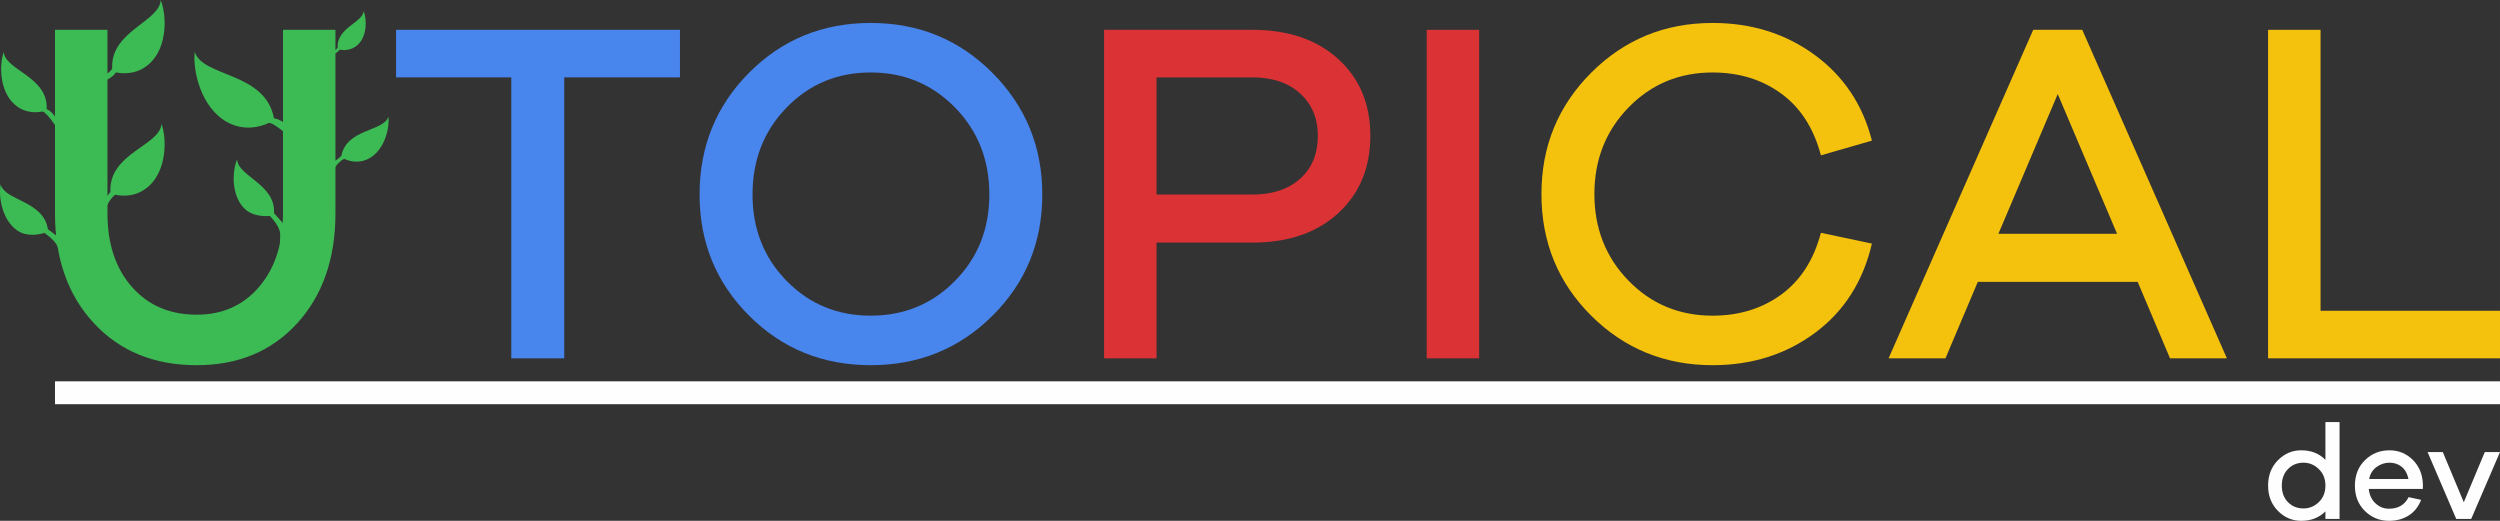
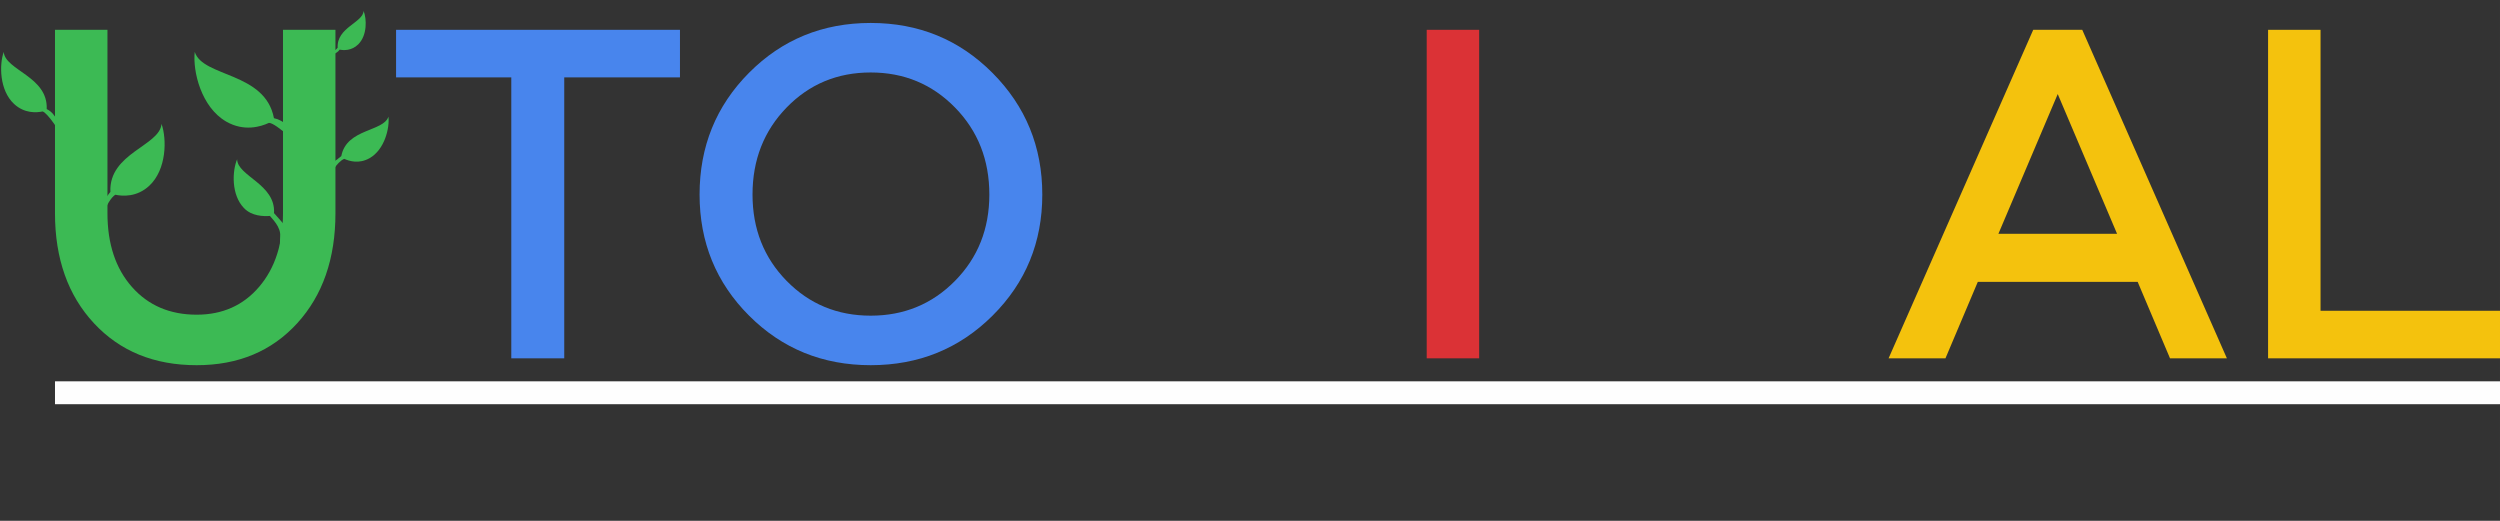
<svg xmlns="http://www.w3.org/2000/svg" xml:space="preserve" width="677.333mm" height="141.111mm" version="1.1" style="shape-rendering:geometricPrecision; text-rendering:geometricPrecision; image-rendering:optimizeQuality; fill-rule:evenodd; clip-rule:evenodd" viewBox="0 0 67733.32 14111.12">
  <rect x="0" y="0" width="67733.32" height="14111.12" fill="#333333" stroke="none" />
  <defs>
    <style type="text/css">
   
    .fil0 {fill:#FEFEFE}
    .fil4 {fill:#FEFEFE;fill-rule:nonzero}
    .fil5 {fill:#3CBA54;fill-rule:nonzero}
    .fil1 {fill:#4885ED;fill-rule:nonzero}
    .fil2 {fill:#DB3236;fill-rule:nonzero}
    .fil3 {fill:#F4C20D;fill-rule:nonzero}
   
  </style>
  </defs>
  <g id="Layer_x0020_1">
    <g id="_2029825823888">
      <polygon class="fil0" points="1490.01,10331.29 67733.32,10331.29 67733.32,10951.21 1490.01,10951.21 " />
      <polygon class="fil1" points="18422.34,2096.46 18422.34,807.91 10730.81,807.91 10730.81,2096.46 13852.59,2096.46 13852.59,9708.3 15287.28,9708.3 15287.28,2096.46 " />
      <path class="fil1" d="M23589.94 621.92c-1301.85,0 -2400.03,449.45 -3294.5,1348.35 -894.45,898.89 -1341.7,1999.26 -1341.7,3301.11 0,1293 447.25,2386.73 1341.7,3281.2 894.47,894.45 1992.65,1341.7 3294.5,1341.7 1301.84,0 2402.21,-447.25 3301.08,-1341.7 898.9,-894.47 1348.35,-1988.2 1348.35,-3281.2 0,-1292.98 -449.45,-2391.15 -1348.35,-3294.47 -898.87,-903.32 -1999.24,-1354.99 -3301.08,-1354.99zm0 7930.66c-903.35,0 -1662.76,-314.4 -2278.25,-943.19 -615.5,-628.79 -923.26,-1408.11 -923.26,-2338.01 0,-938.75 307.76,-1724.71 923.26,-2357.92 615.49,-633.24 1374.9,-949.84 2278.25,-949.84 903.31,0 1664.92,316.6 2284.86,949.84 619.92,633.21 929.88,1419.17 929.88,2357.92 0,929.9 -309.96,1709.22 -929.88,2338.01 -619.94,628.79 -1381.55,943.19 -2284.86,943.19z" />
-       <path class="fil2" d="M29913.21 807.91l0 8900.39 1421.4 0 0 -3135.07 2590.4 0c974.18,0 1751.3,-265.69 2331.39,-797.03 580.07,-531.38 870.11,-1231.02 870.11,-2098.91 0,-859.05 -290.04,-1552.05 -870.11,-2078.97 -580.09,-526.95 -1357.21,-790.41 -2331.39,-790.41l-4011.8 0zm1421.4 4463.47l0 -3174.92 2590.4 0c549.09,0 983.05,146.14 1301.85,438.38 318.83,292.27 478.23,673.06 478.23,1142.45 0,487.07 -159.4,874.53 -478.23,1162.36 -318.8,287.82 -752.76,431.73 -1301.85,431.73l-2590.4 0z" />
      <polygon class="fil2" points="40075.59,9708.3 40075.59,807.91 38654.2,807.91 38654.2,9708.3 " />
-       <path class="fil3" d="M46398.9 8552.58c-903.35,0 -1662.75,-316.6 -2278.25,-949.81 -615.49,-633.24 -923.25,-1414.78 -923.25,-2344.65 0,-929.91 307.76,-1711.45 923.25,-2344.66 615.5,-633.24 1374.9,-949.84 2278.25,-949.84 717.33,0 1337.25,190.41 1859.78,571.22 522.5,380.82 881.18,938.75 1076.01,1673.82l1381.54 -398.53c-247.97,-974.17 -766.05,-1749.1 -1554.24,-2324.74 -788.19,-575.65 -1709.22,-863.47 -2763.09,-863.47 -1293.01,0 -2388.96,449.45 -3287.85,1348.35 -898.9,898.89 -1348.34,1994.84 -1348.34,3287.85 0,1301.84 449.44,2399.99 1348.34,3294.46 898.89,894.45 1994.84,1341.7 3287.85,1341.7 1062.72,0 1988.17,-292.27 2776.39,-876.76 788.18,-584.51 1301.84,-1390.42 1540.94,-2417.71l-1381.54 -292.27c-194.83,735.07 -553.51,1293.01 -1076.01,1673.82 -522.53,380.82 -1142.45,571.22 -1859.78,571.22z" />
      <path class="fil3" d="M60333.98 9708.3l-3918.81 -8900.39 -1328.43 0 -3918.83 8900.39 1540.97 0 876.76 -2072.33 4330.63 0 876.76 2072.33 1540.95 0zm-2975.64 -3374.17l-3214.77 0 1607.39 -3785.99 1607.38 3785.99z" />
      <polygon class="fil3" points="67733.29,8419.74 62871.29,8419.74 62871.29,807.91 61449.89,807.91 61449.89,9708.3 67733.29,9708.3 " />
-       <path class="fil4" d="M63386.32 11434.4l-382.9 0 0 1024.73c-167.75,-172.61 -386.55,-258.9 -656.42,-258.9 -243.11,0 -453.43,89.95 -630.9,269.86 -177.47,179.89 -266.21,408.42 -266.21,685.59 0,277.13 88.74,505.66 266.21,685.58 177.47,179.92 387.79,269.86 630.9,269.86 267.42,0 486.23,-85.08 656.42,-255.28l0 204.22 382.9 0 0 -2625.66zm-977.33 2341.22c-167.75,0 -307.54,-56.52 -419.37,-169.56 -111.84,-113.07 -167.75,-263.19 -167.75,-450.38 0,-184.78 55.91,-334.3 167.75,-448.55 111.83,-114.27 251.62,-171.4 419.37,-171.4 158.03,0 296.61,57.73 415.72,173.22 119.14,115.48 178.71,264.39 178.71,446.73 0,184.75 -59.57,334.29 -178.71,448.54 -119.11,114.27 -257.69,171.4 -415.72,171.4zm3234.68 -660.07c-9.72,-267.42 -101.51,-486.83 -275.35,-658.23 -173.82,-171.4 -383.51,-257.09 -629.07,-257.09 -262.55,0 -484.41,89.34 -665.5,268.02 -181.13,178.71 -271.7,409.05 -271.7,691.08 0,279.58 90.57,508.11 271.7,685.58 181.09,177.47 398.09,266.21 650.92,266.21 204.22,0 382.3,-48.01 534.26,-144.05 151.95,-96.04 264.39,-237.64 337.31,-424.84l-339.13 -72.94c-104.55,209.08 -282.02,313.61 -532.44,313.61 -138.56,0 -260.14,-48.61 -364.67,-145.86 -104.52,-97.25 -165.33,-227.32 -182.33,-390.21l1466 0 0 -131.28zm-904.42 -579.82c128.86,0 239.49,37.68 331.88,113.04 92.39,75.36 153.16,184.78 182.33,328.2l-1064.86 0c26.75,-138.56 93.6,-246.77 200.57,-324.54 106.97,-77.81 223.67,-116.7 350.08,-116.7zm2993.99 -288.1l-412.07 0 -568.89 1360.24 -568.92 -1360.24 -412.07 0 776.77 1812.43 404.79 0 780.39 -1812.43z" />
      <path class="fil5" d="M9088.55 807.88l-1421.41 0 0 4968.29c0,823.62 -214.76,1487.83 -644.28,1992.63 -429.52,504.8 -994.1,757.19 -1693.73,757.19 -726.2,0 -1310.71,-250.18 -1753.51,-750.55 -442.81,-500.37 -664.21,-1166.8 -664.21,-1999.27l0 -4968.29 -1421.41 0 0 4968.29c0,1231 352.03,2225.1 1056.09,2982.3 704.06,757.2 1631.74,1135.79 2783.04,1135.79 1124.73,0 2032.48,-378.59 2723.26,-1135.79 690.77,-757.2 1036.16,-1751.3 1036.16,-2982.3l0 -4968.29zm-713.69 377.76l11.66 23.05 33.74 33.74 11.4 45.4 34.36 68.68 22.71 34.06 22.64 45.3c8.63,20.83 21.64,77.06 22.81,79.8 2.16,5.05 19.32,17.34 22.9,23.15l23.19 68.77c32.44,33.41 17.55,12.62 33.65,56.13 8.5,23 28.71,45.86 34.27,57.22l11.17 33.53 0.24 23.43 33.95 67.92c0.77,3.24 -1.85,9.89 0.69,12.5l10.71 10.71 0.28 45.73c13.41,26.81 11.12,17.68 11.12,44.48l0.68 24.44 10.72 10.72c0,4.4 -1.75,33.47 1.12,35.22l10.27 0.33c0,0 -1.26,16.45 4.06,10.64 1.03,-1.12 2.22,-13.67 -0.71,-15.07l-10.07 -0.24 -0.69 -33.5 -10.71 -10.71 -0.28 -45.74c-13.4,-26.8 -11.12,-17.67 -11.12,-44.47l-0.68 -24.45 -10.72 -10.71 -0.28 -11.55 -33.9 -67.81c-1.52,-6.43 1.78,-16.74 -0.11,-22.94l-11.69 -34.8c-30.24,-46.5 -27.6,-38.02 -45.29,-90.56 -1.56,-4.63 -19.51,-17.73 -22.99,-23.36l-23.18 -68.78c-36.54,-37.63 -15.98,-9.57 -33.61,-67.42 -9.75,-31.99 -17.97,-49.93 -34.37,-80.2l-22.83 -34.25 -34 -68.02c-2.75,-7.43 -9.01,-43.39 -11.95,-46.43l-33.93 -33.92c-3.99,-5.54 -7.48,-18.76 -11.66,-23.06l-34.03 -34.03c-5.03,-6.14 -20.51,-34.84 -24.49,-35.03l-2.05 3.64c26.86,41.3 22.22,33.67 57,68.46z" />
-       <path class="fil5" d="M2547.97 2091.55c173.94,-15.84 363.02,-48.69 491.49,-228.07 -57.01,-1022.56 1291.47,-1273.28 1313.36,-1863.48 161.73,406.12 188.8,1230.74 -265.53,1688.48 -342.95,345.54 -761.87,310.58 -946.75,272.63 -62.6,105.77 -225.86,204.81 -310.53,223.06l-152.98 -63.64 -129.06 -28.98z" />
-       <path class="fil5" d="M1590.38 6429.89c-32.12,-21.39 -256.27,-195.69 -292.48,-217.34 -117.36,-778.92 -1176.82,-773.48 -1280.38,-1219.94 -63.78,335.06 37.6,970.65 453.37,1254.02 257.65,175.58 573.64,110.76 733.39,63.72 63.46,55.35 357.75,228.99 386.1,482.37l0 -237.54 0 -125.29c15.83,-56.81 104.73,71.18 126.86,15.87l-126.86 -15.87z" />
      <path class="fil5" d="M2489.7 5664.4c168.31,-58.24 326.81,-226.2 501.06,-464.94 -46.27,-1053.14 1339.82,-1247.48 1385.84,-1842.66 145.34,412.3 139.29,1237.31 -333.04,1676.48 -334.3,310.8 -721.79,284.63 -919.91,242.82 -116.29,71.47 -248.91,309.78 -280.47,431.04l-64.3 -115.39 -13.87 8.38 -275.31 64.27z" />
      <path class="fil5" d="M1686.52 3486.15c-110.8,-76.51 -137.06,-392.21 -421.06,-530.78 38.88,-885 -1125.93,-1048.31 -1164.59,-1548.48 -122.14,346.48 -117.06,1039.78 279.87,1408.84 280.92,261.18 606.55,239.18 773.04,204.05 123.37,22.81 518.97,608.19 532.74,720.06l0 -253.69z" />
      <path class="fil5" d="M8885.33 1414.07c93.08,-8.47 194.25,-26.05 263,-122.04 -30.51,-547.17 691.06,-681.33 702.77,-997.15 86.55,217.32 101.03,658.58 -142.08,903.51 -183.51,184.9 -407.68,166.19 -506.61,145.88 -33.5,56.6 -120.86,109.6 -166.16,119.36l-81.86 -34.05 -69.06 -15.51z" />
-       <path class="fil5" d="M7665.27 6047.25c-26.99,-27.57 -210.16,-244.54 -241.11,-273.22 46.58,-786.33 -991.02,-1000.53 -999.82,-1458.75 -131.83,314.56 -164.33,957.37 183.7,1320.73 215.69,225.16 538.25,227.22 704.28,214.3 50.61,67.29 302.53,298.15 277.77,551.9l-27.68 882.53 299.98 -1057.04c27.26,-52.29 -109.41,-89.11 -76.3,-138.64l-120.82 -41.81z" />
+       <path class="fil5" d="M7665.27 6047.25c-26.99,-27.57 -210.16,-244.54 -241.11,-273.22 46.58,-786.33 -991.02,-1000.53 -999.82,-1458.75 -131.83,314.56 -164.33,957.37 183.7,1320.73 215.69,225.16 538.25,227.22 704.28,214.3 50.61,67.29 302.53,298.15 277.77,551.9l-27.68 882.53 299.98 -1057.04l-120.82 -41.81z" />
      <path class="fil5" d="M8818.72 4472.82c127.92,-13.33 266.97,-105.42 428.71,-244.71 140.36,-748.24 1147.06,-657.34 1277.14,-1068.37 34.52,313.82 -105.18,893.04 -509.46,1124.35 -286.12,163.69 -554.34,81.67 -686.81,19.73 -93.51,31.18 -225.9,177 -268.01,257.1l-26.28 -91.72 -11.13 3.62 -204.16 0z" />
      <path class="fil5" d="M8188.22 3809.89c-180.91,-71.2 -321.44,-506.46 -766.25,-608.07 -235.82,-1257.12 -1927.19,-1104.4 -2145.73,-1794.97 -58,527.25 176.72,1500.4 855.94,1889.02 480.72,275.02 931.35,137.21 1153.91,33.16 180.95,-8.42 929.32,684.8 985.4,837.58l-83.27 -356.72z" />
    </g>
  </g>
</svg>